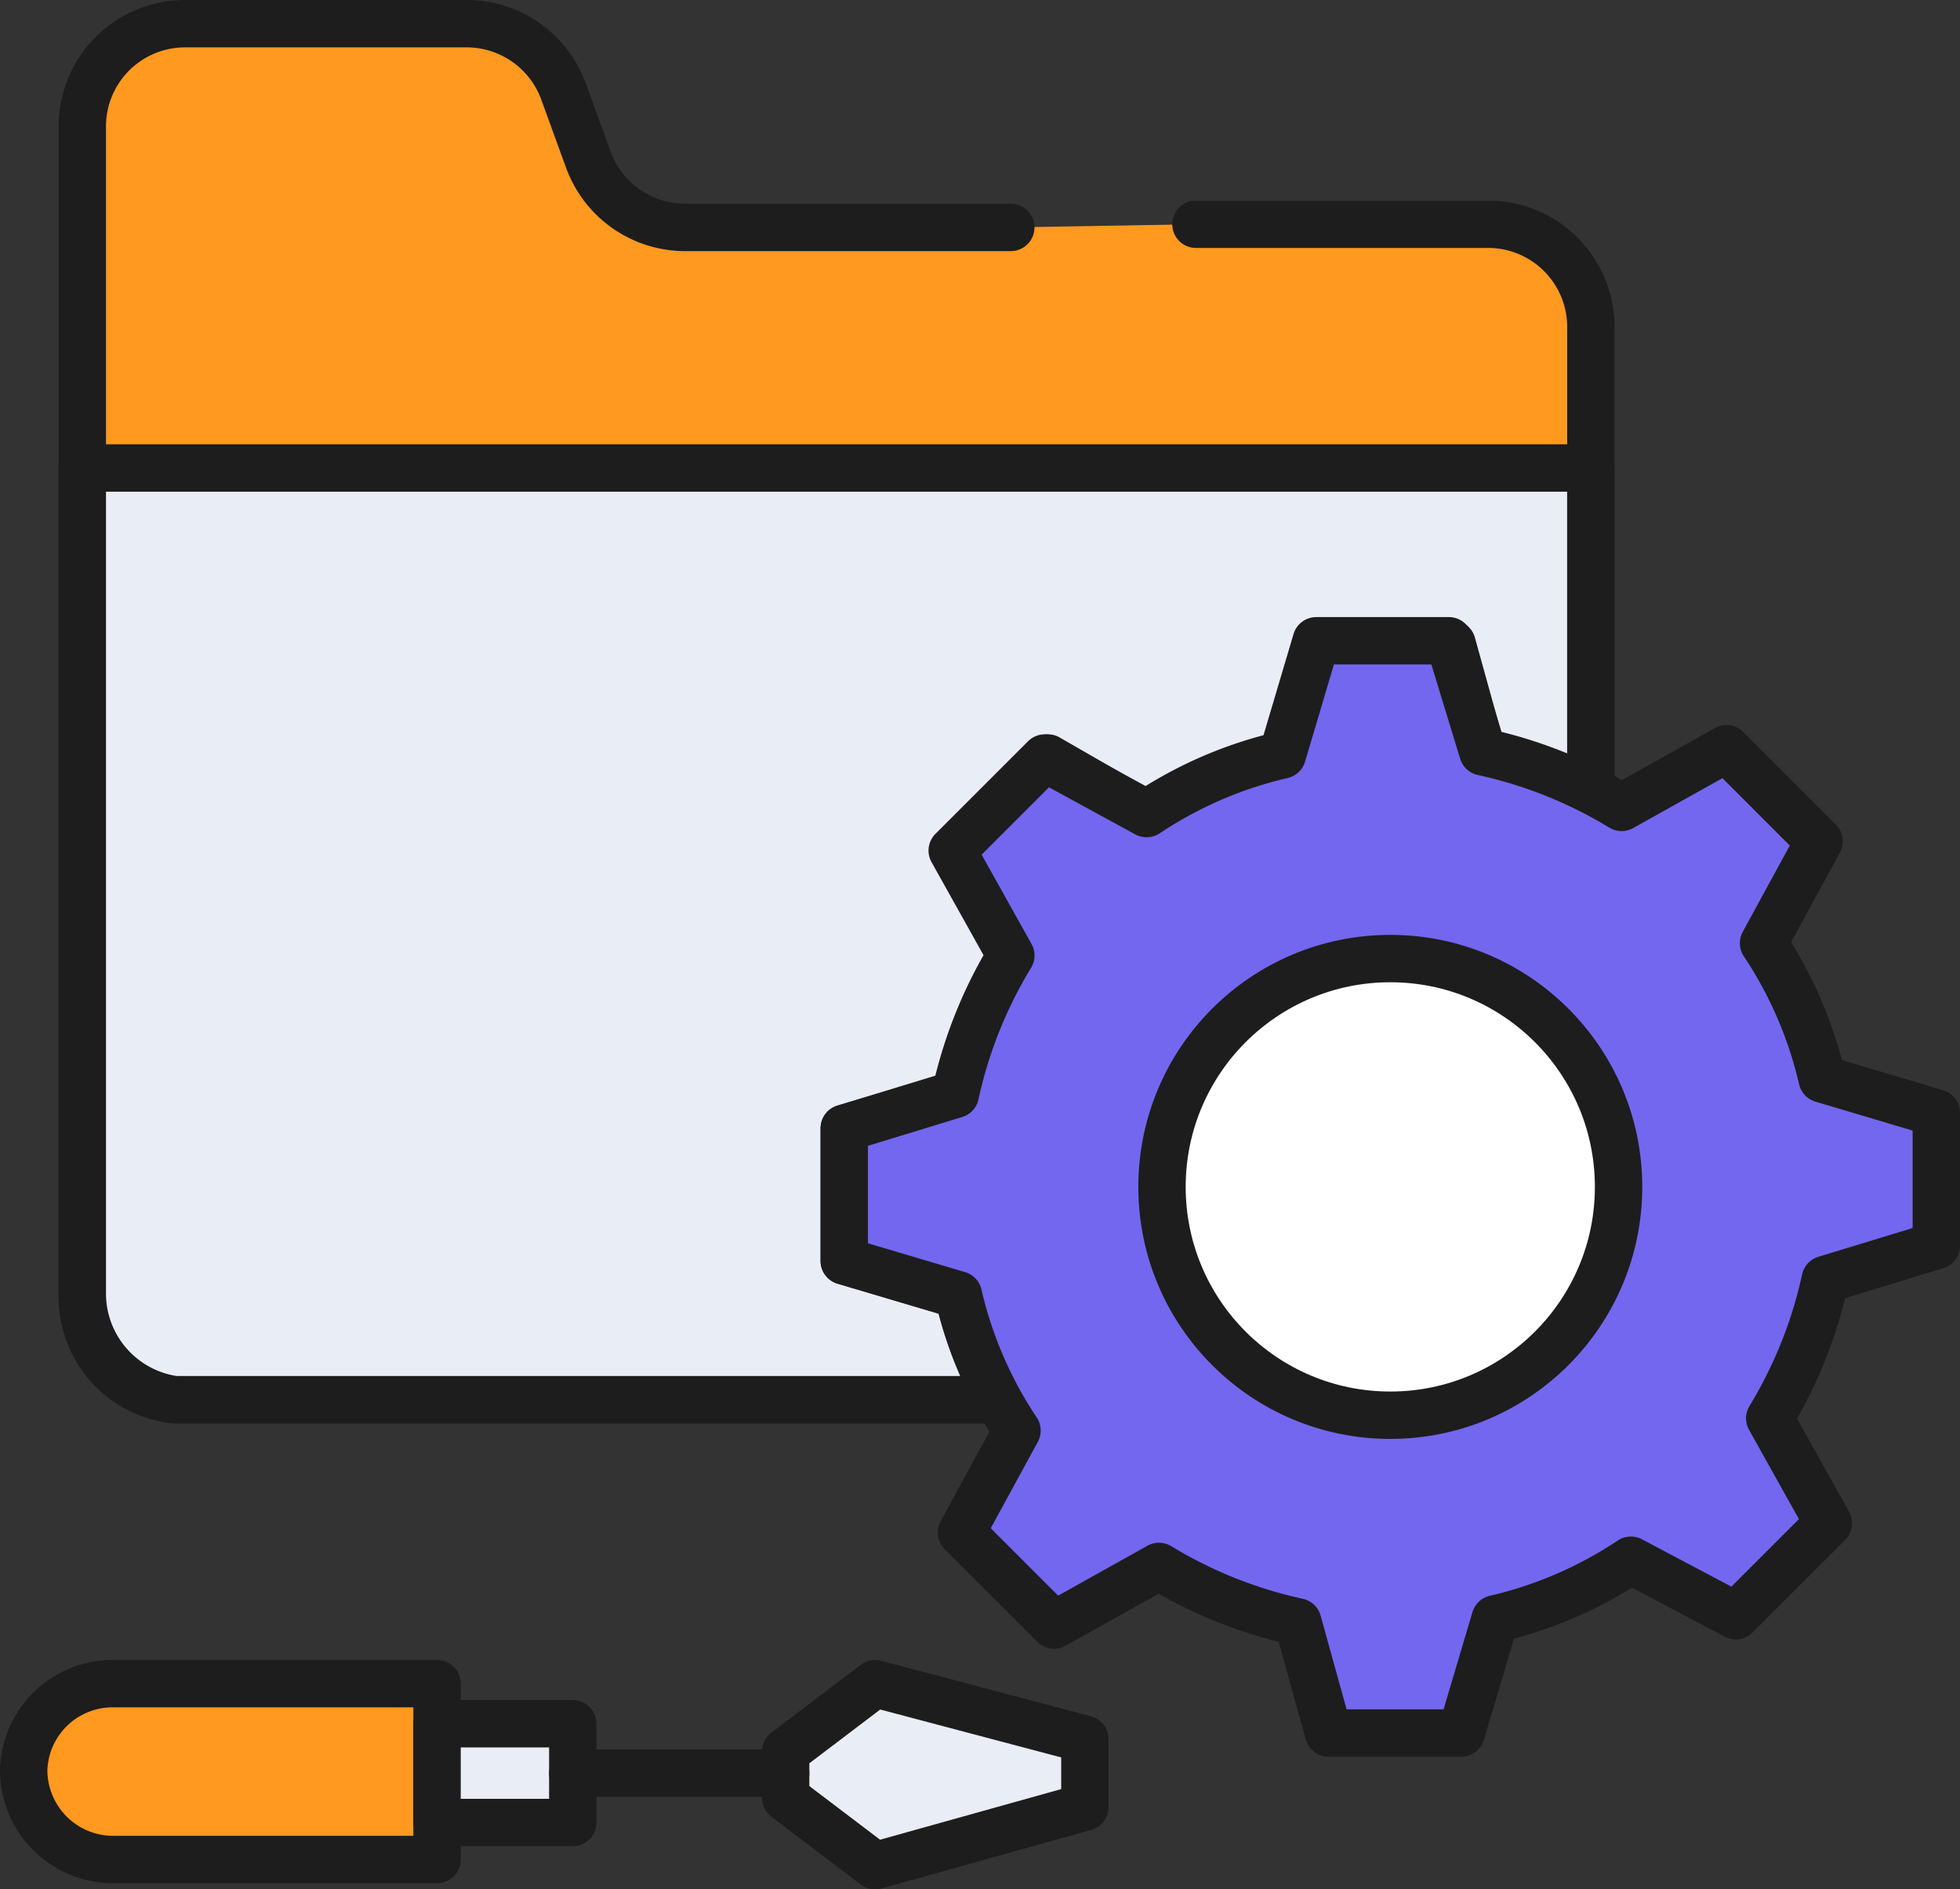
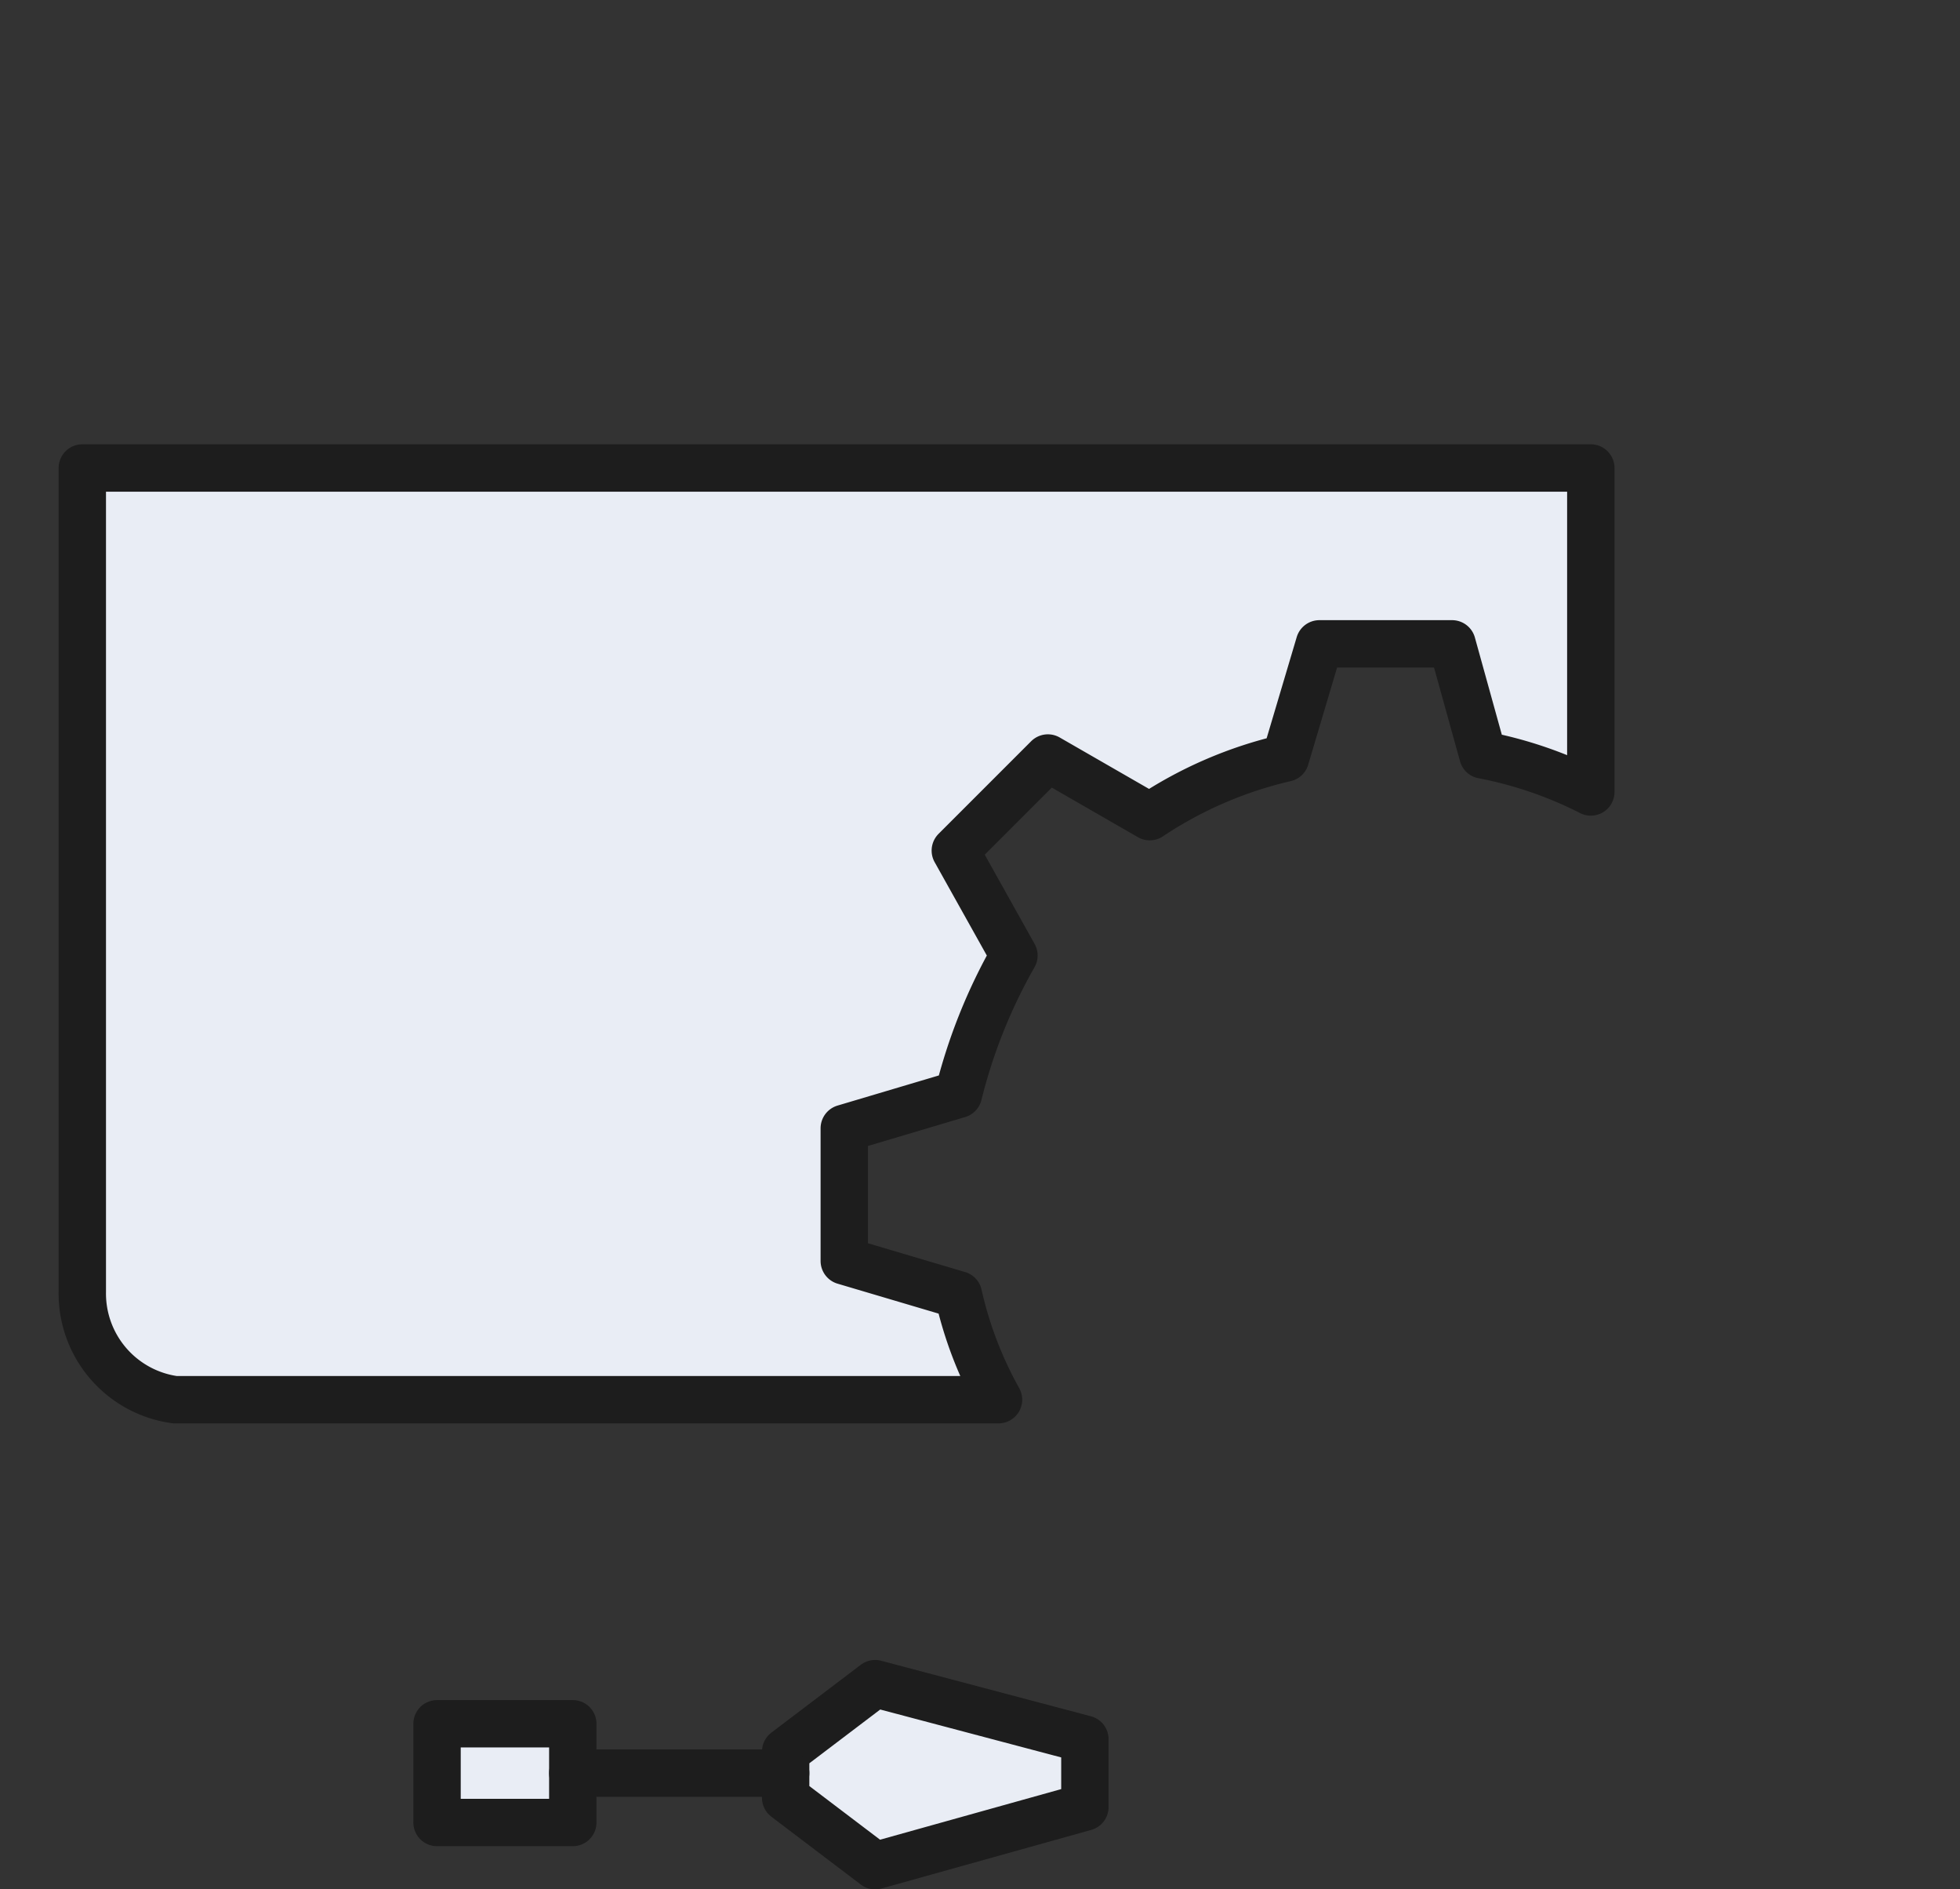
<svg xmlns="http://www.w3.org/2000/svg" width="82.75" height="79.754" viewBox="0 0 82.75 79.754">
  <rect x="0" y="0" width="82.75" height="79.754" fill="#333333" stroke="none" />
  <defs>
    <style>.a{fill:#ff9920;}.a,.b,.c,.d,.e{stroke:#1d1d1d;stroke-linecap:round;stroke-linejoin:round;stroke-miterlimit:10;stroke-width:2px;}.b{fill:#e9edf5;}.c{fill:#7367f0;}.d{fill:none;}.e{fill:#fff;}</style>
  </defs>
  <g transform="translate(0 -1.2)">
-     <path class="a" d="M49.917,10.666H62.29a4.336,4.336,0,0,1,4.3,4.3V34.5a17.126,17.126,0,0,0-4.558-1.563l-1.3-4.689h-5.6l-1.433,4.819a17.393,17.393,0,0,0-5.731,2.475l-4.3-2.344L39.758,37.1l2.475,4.428a22.991,22.991,0,0,0-2.344,5.861L35.07,48.827v5.6l4.819,1.433a16.44,16.44,0,0,0,1.693,4.428H6.807A4.363,4.363,0,0,1,2.9,55.99V6.5A4.336,4.336,0,0,1,7.2,2.2H19.18a4.354,4.354,0,0,1,4.038,2.865L24.26,7.931A4.354,4.354,0,0,0,28.3,10.8H42.1" transform="translate(0.575 0)" />
    <path class="b" d="M66.588,16.6V30.275a17.126,17.126,0,0,0-4.558-1.563l-1.3-4.689h-5.6l-1.433,4.819a17.393,17.393,0,0,0-5.731,2.475l-4.3-2.475L39.758,32.75l2.475,4.428a22.99,22.99,0,0,0-2.344,5.861L35.07,44.472v5.6L39.889,51.5a16.44,16.44,0,0,0,1.693,4.428H6.807A4.525,4.525,0,0,1,2.9,51.375V16.6Z" transform="translate(0.575 4.355)" />
-     <path class="c" d="M69.017,49.16a19.069,19.069,0,0,1-2.344,5.861l2.475,4.428L65.24,63.356l-4.428-2.344a17.393,17.393,0,0,1-5.731,2.475l-1.433,4.819h-5.6l-1.3-4.689a19.069,19.069,0,0,1-5.861-2.344l-4.428,2.475L32.549,59.84l2.344-4.3a17.393,17.393,0,0,1-2.475-5.731L27.6,48.379v-5.6l4.689-1.433a19.069,19.069,0,0,1,2.344-5.861l-2.475-4.428,3.907-3.907,4.3,2.344a17.393,17.393,0,0,1,5.731-2.475L47.527,22.2h5.6l1.433,4.689a19.069,19.069,0,0,1,5.861,2.344l4.428-2.475,3.907,3.907-2.344,4.3a17.393,17.393,0,0,1,2.475,5.731l4.819,1.433v5.6Z" transform="translate(8.044 6.048)" />
-     <path class="a" d="M18.452,56v7.424H4.777A3.78,3.78,0,0,1,1,59.647H1A3.755,3.755,0,0,1,4.777,56Z" transform="translate(0 16.27)" />
    <rect class="b" width="5.731" height="4.168" transform="translate(18.452 73.963)" />
    <path class="b" d="M29.477,63.684,25.7,60.819V58.865L29.477,56l8.856,2.344V61.21Z" transform="translate(7.47 16.27)" />
    <line class="d" x1="8.987" transform="translate(24.183 76.047)" />
-     <circle class="e" cx="9.638" cy="9.638" r="9.638" transform="translate(49.059 41.663)" />
  </g>
</svg>